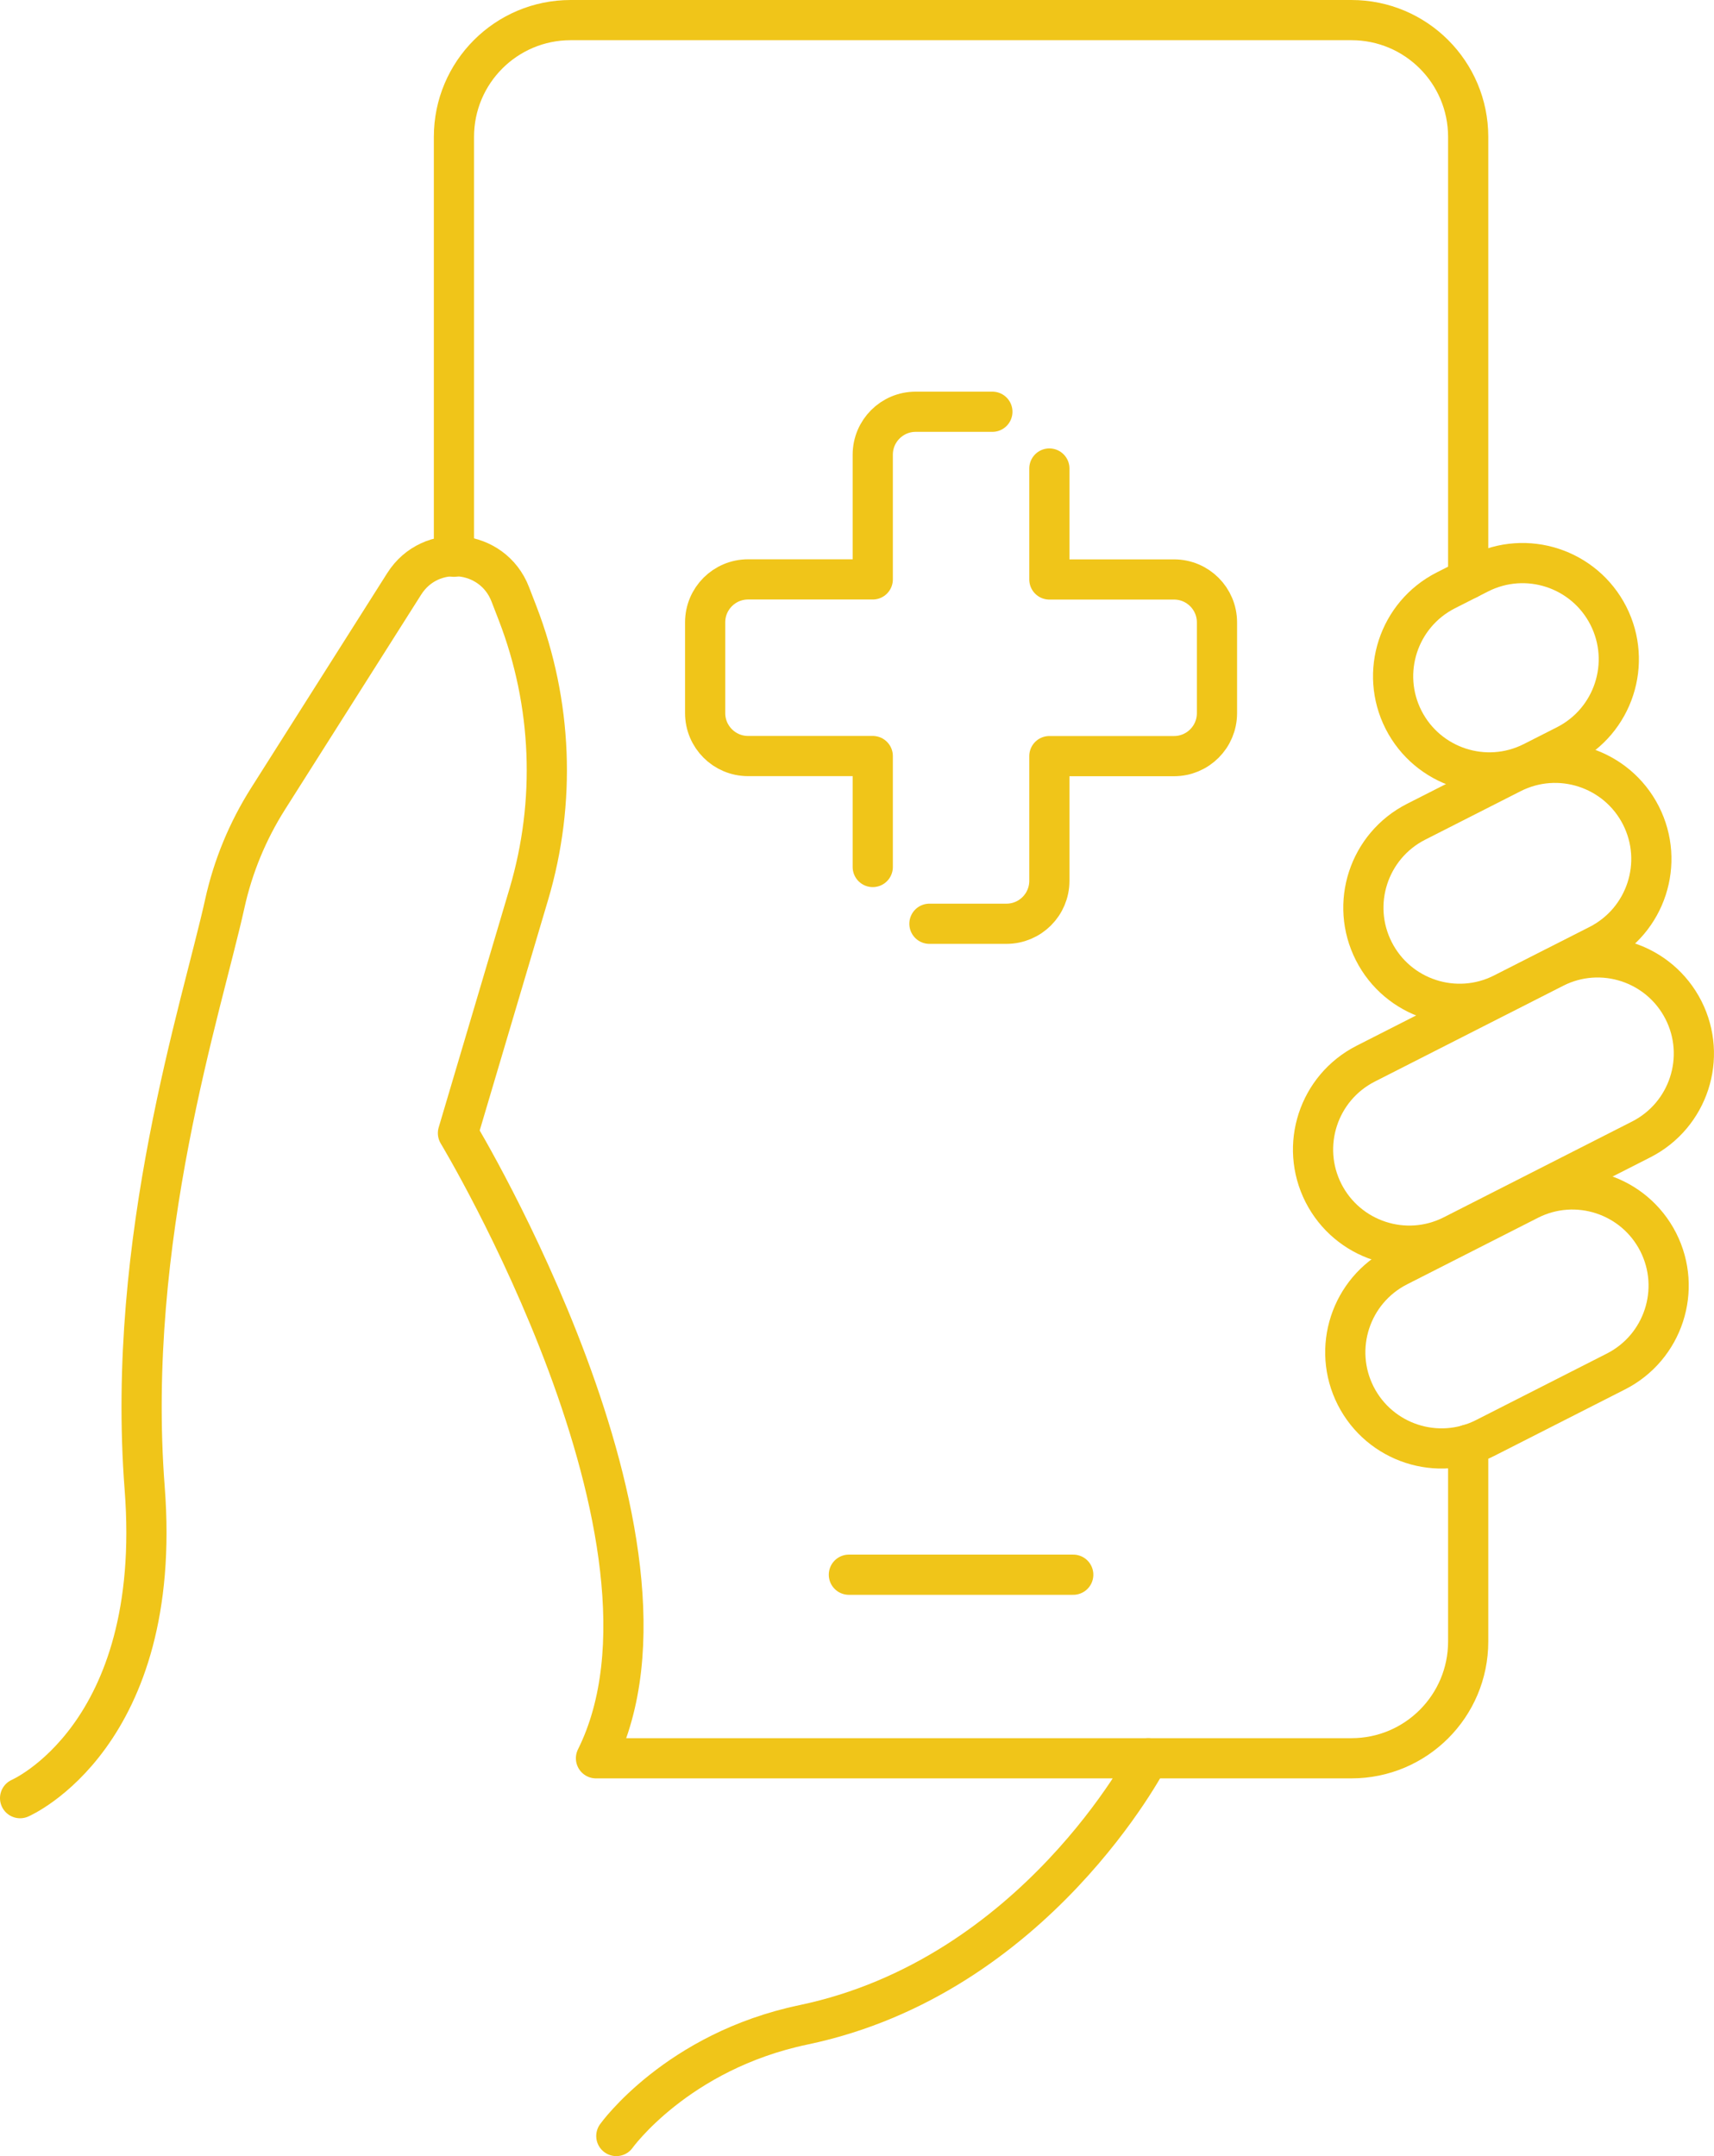
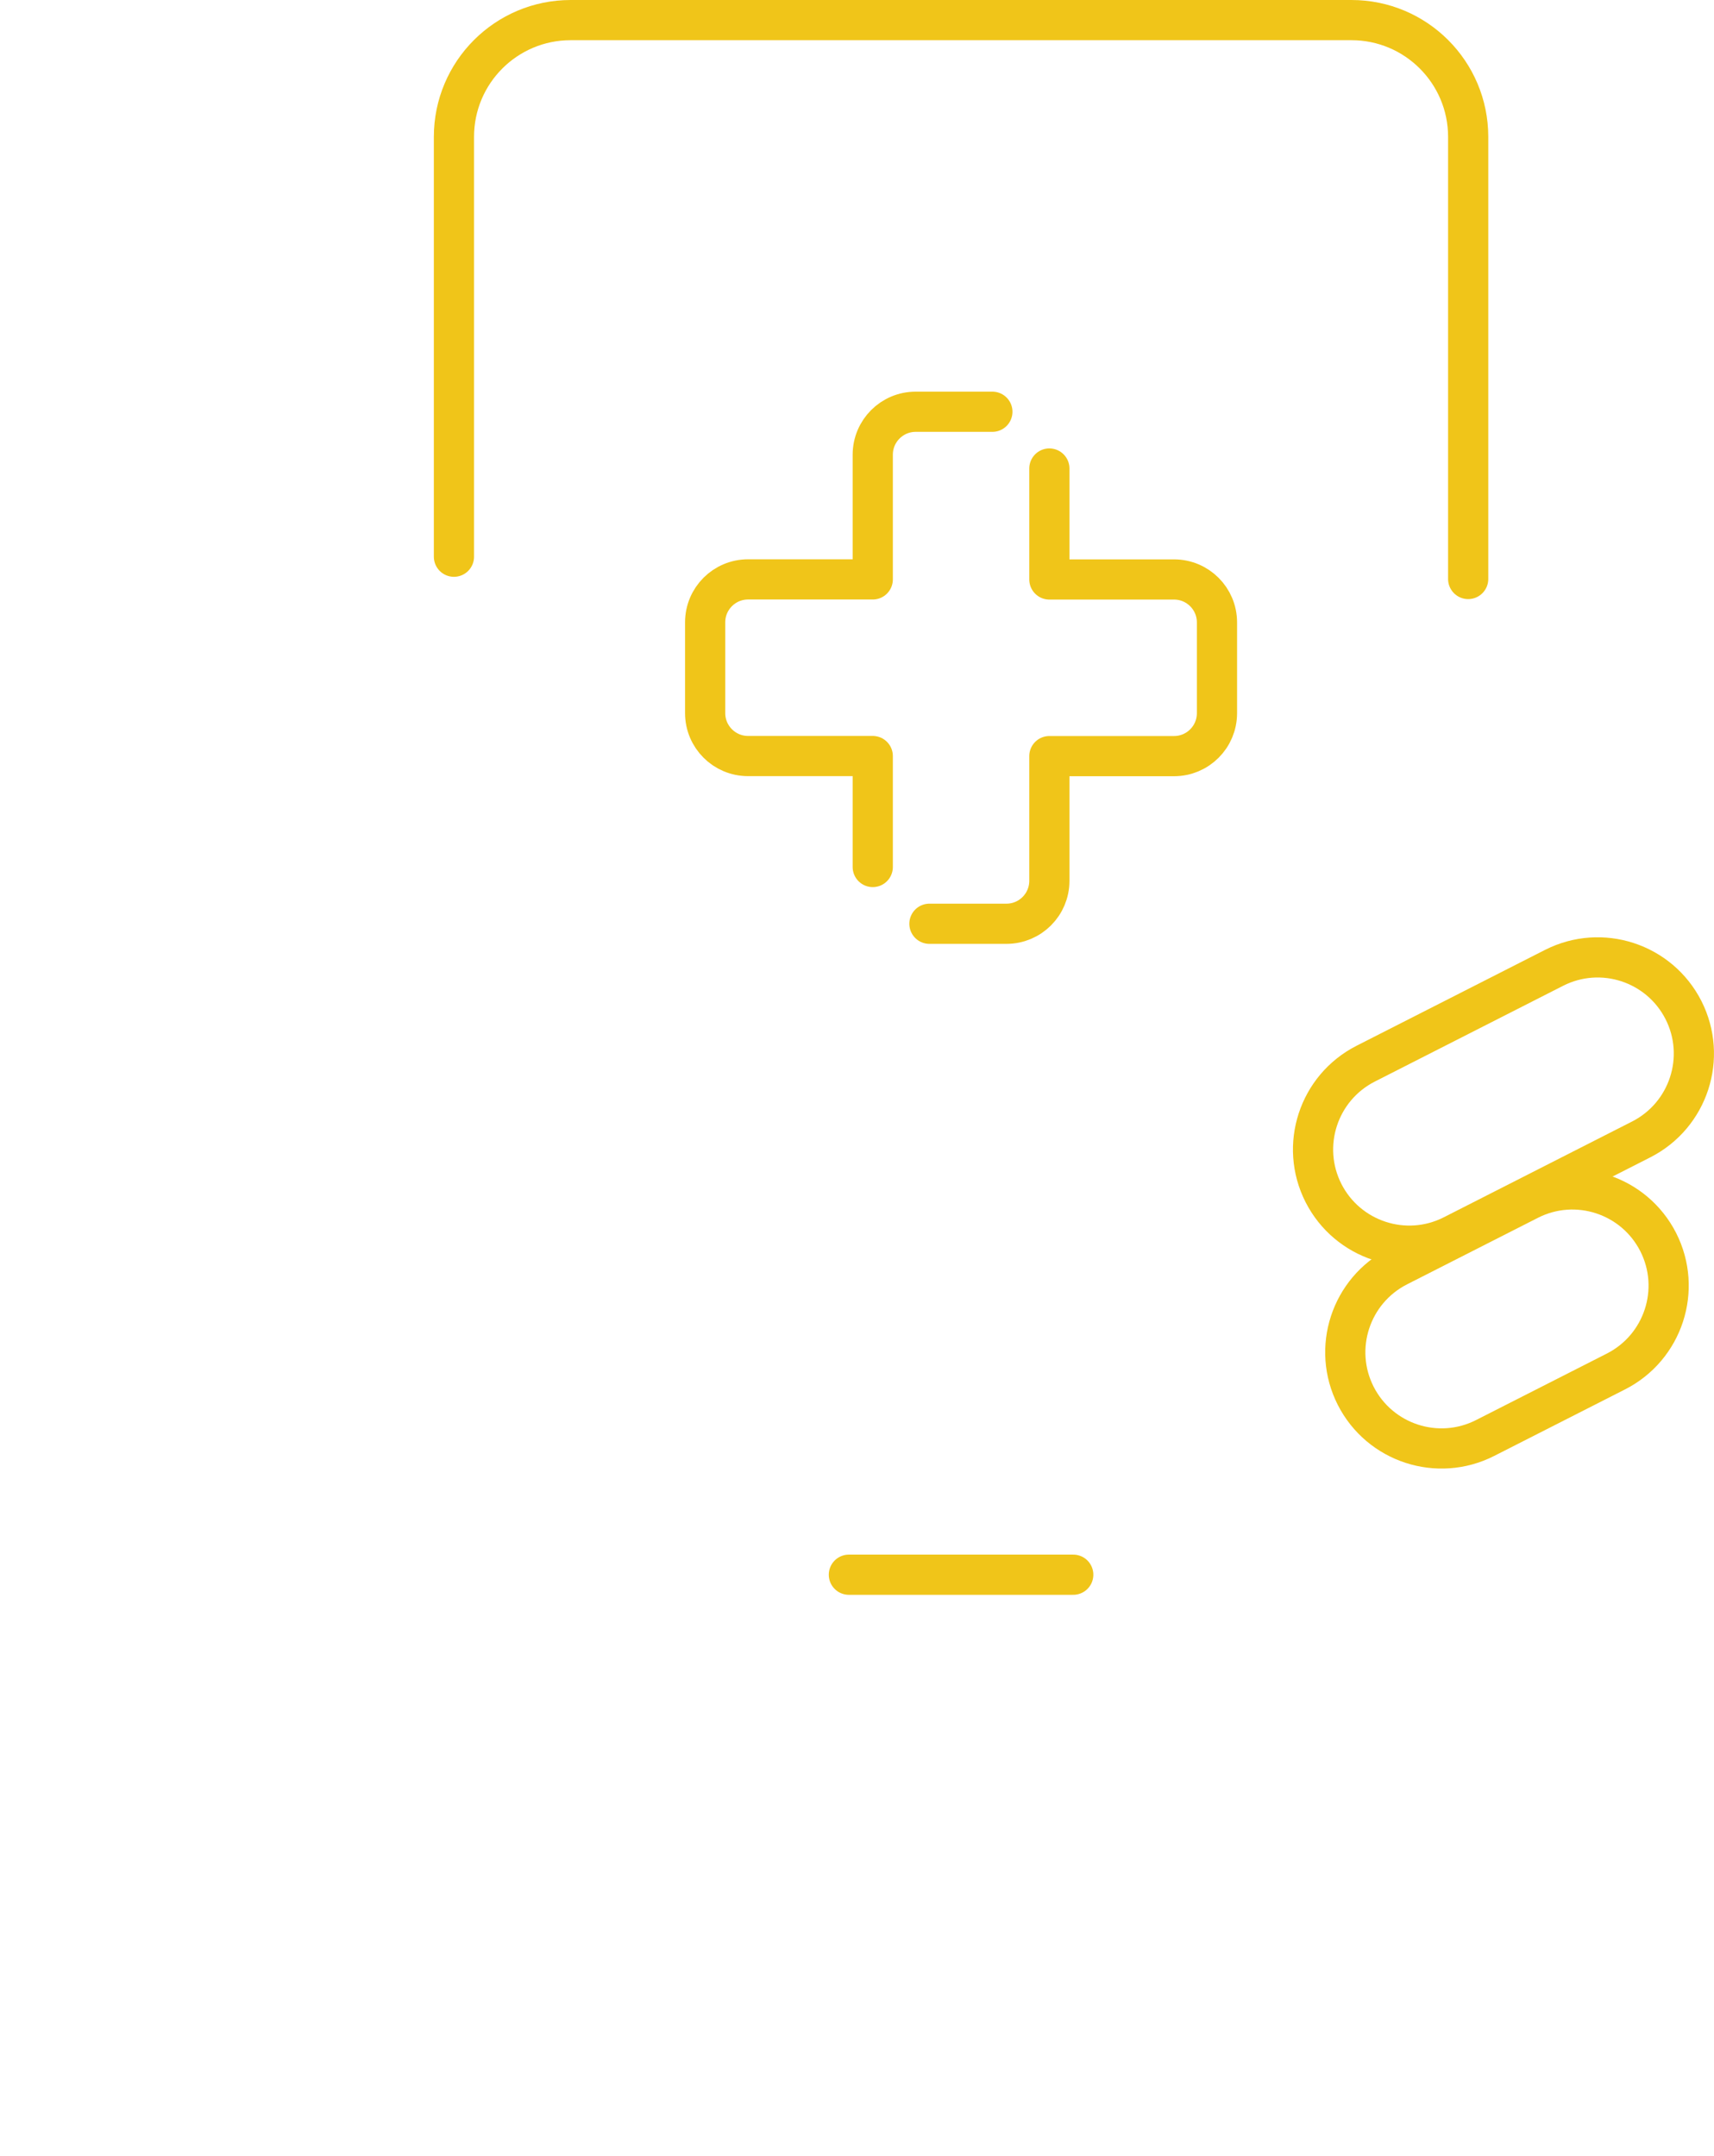
<svg xmlns="http://www.w3.org/2000/svg" id="Layer_2" viewBox="0 0 213.22 268.16">
  <defs>
    <style>
      .cls-1 {
        fill: none;
        stroke: #f0c519;
        stroke-linecap: round;
        stroke-linejoin: round;
        stroke-width: 5px;
      }
    </style>
  </defs>
  <g id="Layer_1-2">
    <g id="Health_app">
-       <path class="cls-1" d="m76.67,265.66s7.52-10.53,23.29-13.83c28.86-6.04,42.89-33.15,42.89-33.15h-68.71c13.46-27.02-17.17-77.75-17.17-77.75l8.82-29.73c3.4-11.47,2.91-23.74-1.39-34.9l-.92-2.38c-2.19-5.69-9.94-6.46-13.2-1.3l-16.94,26.73c-2.53,4-4.35,8.39-5.37,13.01-2.85,12.92-12.37,41.7-9.97,72.77,2.37,30.81-15.5,38.51-15.5,38.51" />
      <path class="cls-1" d="m180.73,153.63l23.44-11.92c5.89-3,8.24-10.2,5.25-16.09h0c-3-5.89-10.2-8.24-16.09-5.25l-23.44,11.92c-5.89,3-8.24,10.2-5.25,16.09h0c3,5.89,10.2,8.24,16.09,5.25Z" />
-       <path class="cls-1" d="m186.99,123.55l11.89-6.04c5.89-3,8.24-10.2,5.25-16.09h0c-3-5.89-10.2-8.24-16.09-5.25l-11.89,6.04c-5.89,3-8.24,10.2-5.25,16.09h0c2.99,5.89,10.2,8.24,16.09,5.25Z" />
      <path class="cls-1" d="m184.74,178.85l16.29-8.28c5.89-3,8.24-10.2,5.25-16.09h0c-3-5.89-10.2-8.24-16.09-5.25l-16.29,8.28c-5.89,3-8.24,10.2-5.25,16.09h0c3,5.89,10.2,8.24,16.09,5.25Z" />
-       <path class="cls-1" d="m190.69,94.77l4.14-2.1c5.89-3,8.24-10.2,5.25-16.09h0c-3-5.89-10.2-8.24-16.09-5.25l-4.14,2.1c-5.89,3-8.24,10.2-5.25,16.09h0c3,5.89,10.2,8.24,16.09,5.25Z" />
      <path class="cls-1" d="m182.64,72.01V17.02c0-8.02-6.5-14.52-14.52-14.52h-97.13c-8.02,0-14.52,6.5-14.52,14.52v52.22" />
-       <path class="cls-1" d="m182.64,179.67v24.49c0,8.02-6.5,14.52-14.52,14.52h-25.27" />
      <g>
        <path class="cls-1" d="m130.54,58.27v13.8h15.51c2.95,0,5.34,2.39,5.34,5.34v11.29c0,2.95-2.39,5.34-5.34,5.34h-15.51v15.51c0,2.95-2.39,5.34-5.34,5.34h-9.58" />
        <path class="cls-1" d="m123.45,51.21h-9.54c-2.95,0-5.34,2.39-5.34,5.34v15.51h-15.51c-2.95,0-5.34,2.39-5.34,5.34v11.29c0,2.95,2.39,5.34,5.34,5.34h15.51v13.8" />
      </g>
      <line class="cls-1" x1="105.6" y1="195.85" x2="133.51" y2="195.85" />
    </g>
  </g>
</svg>